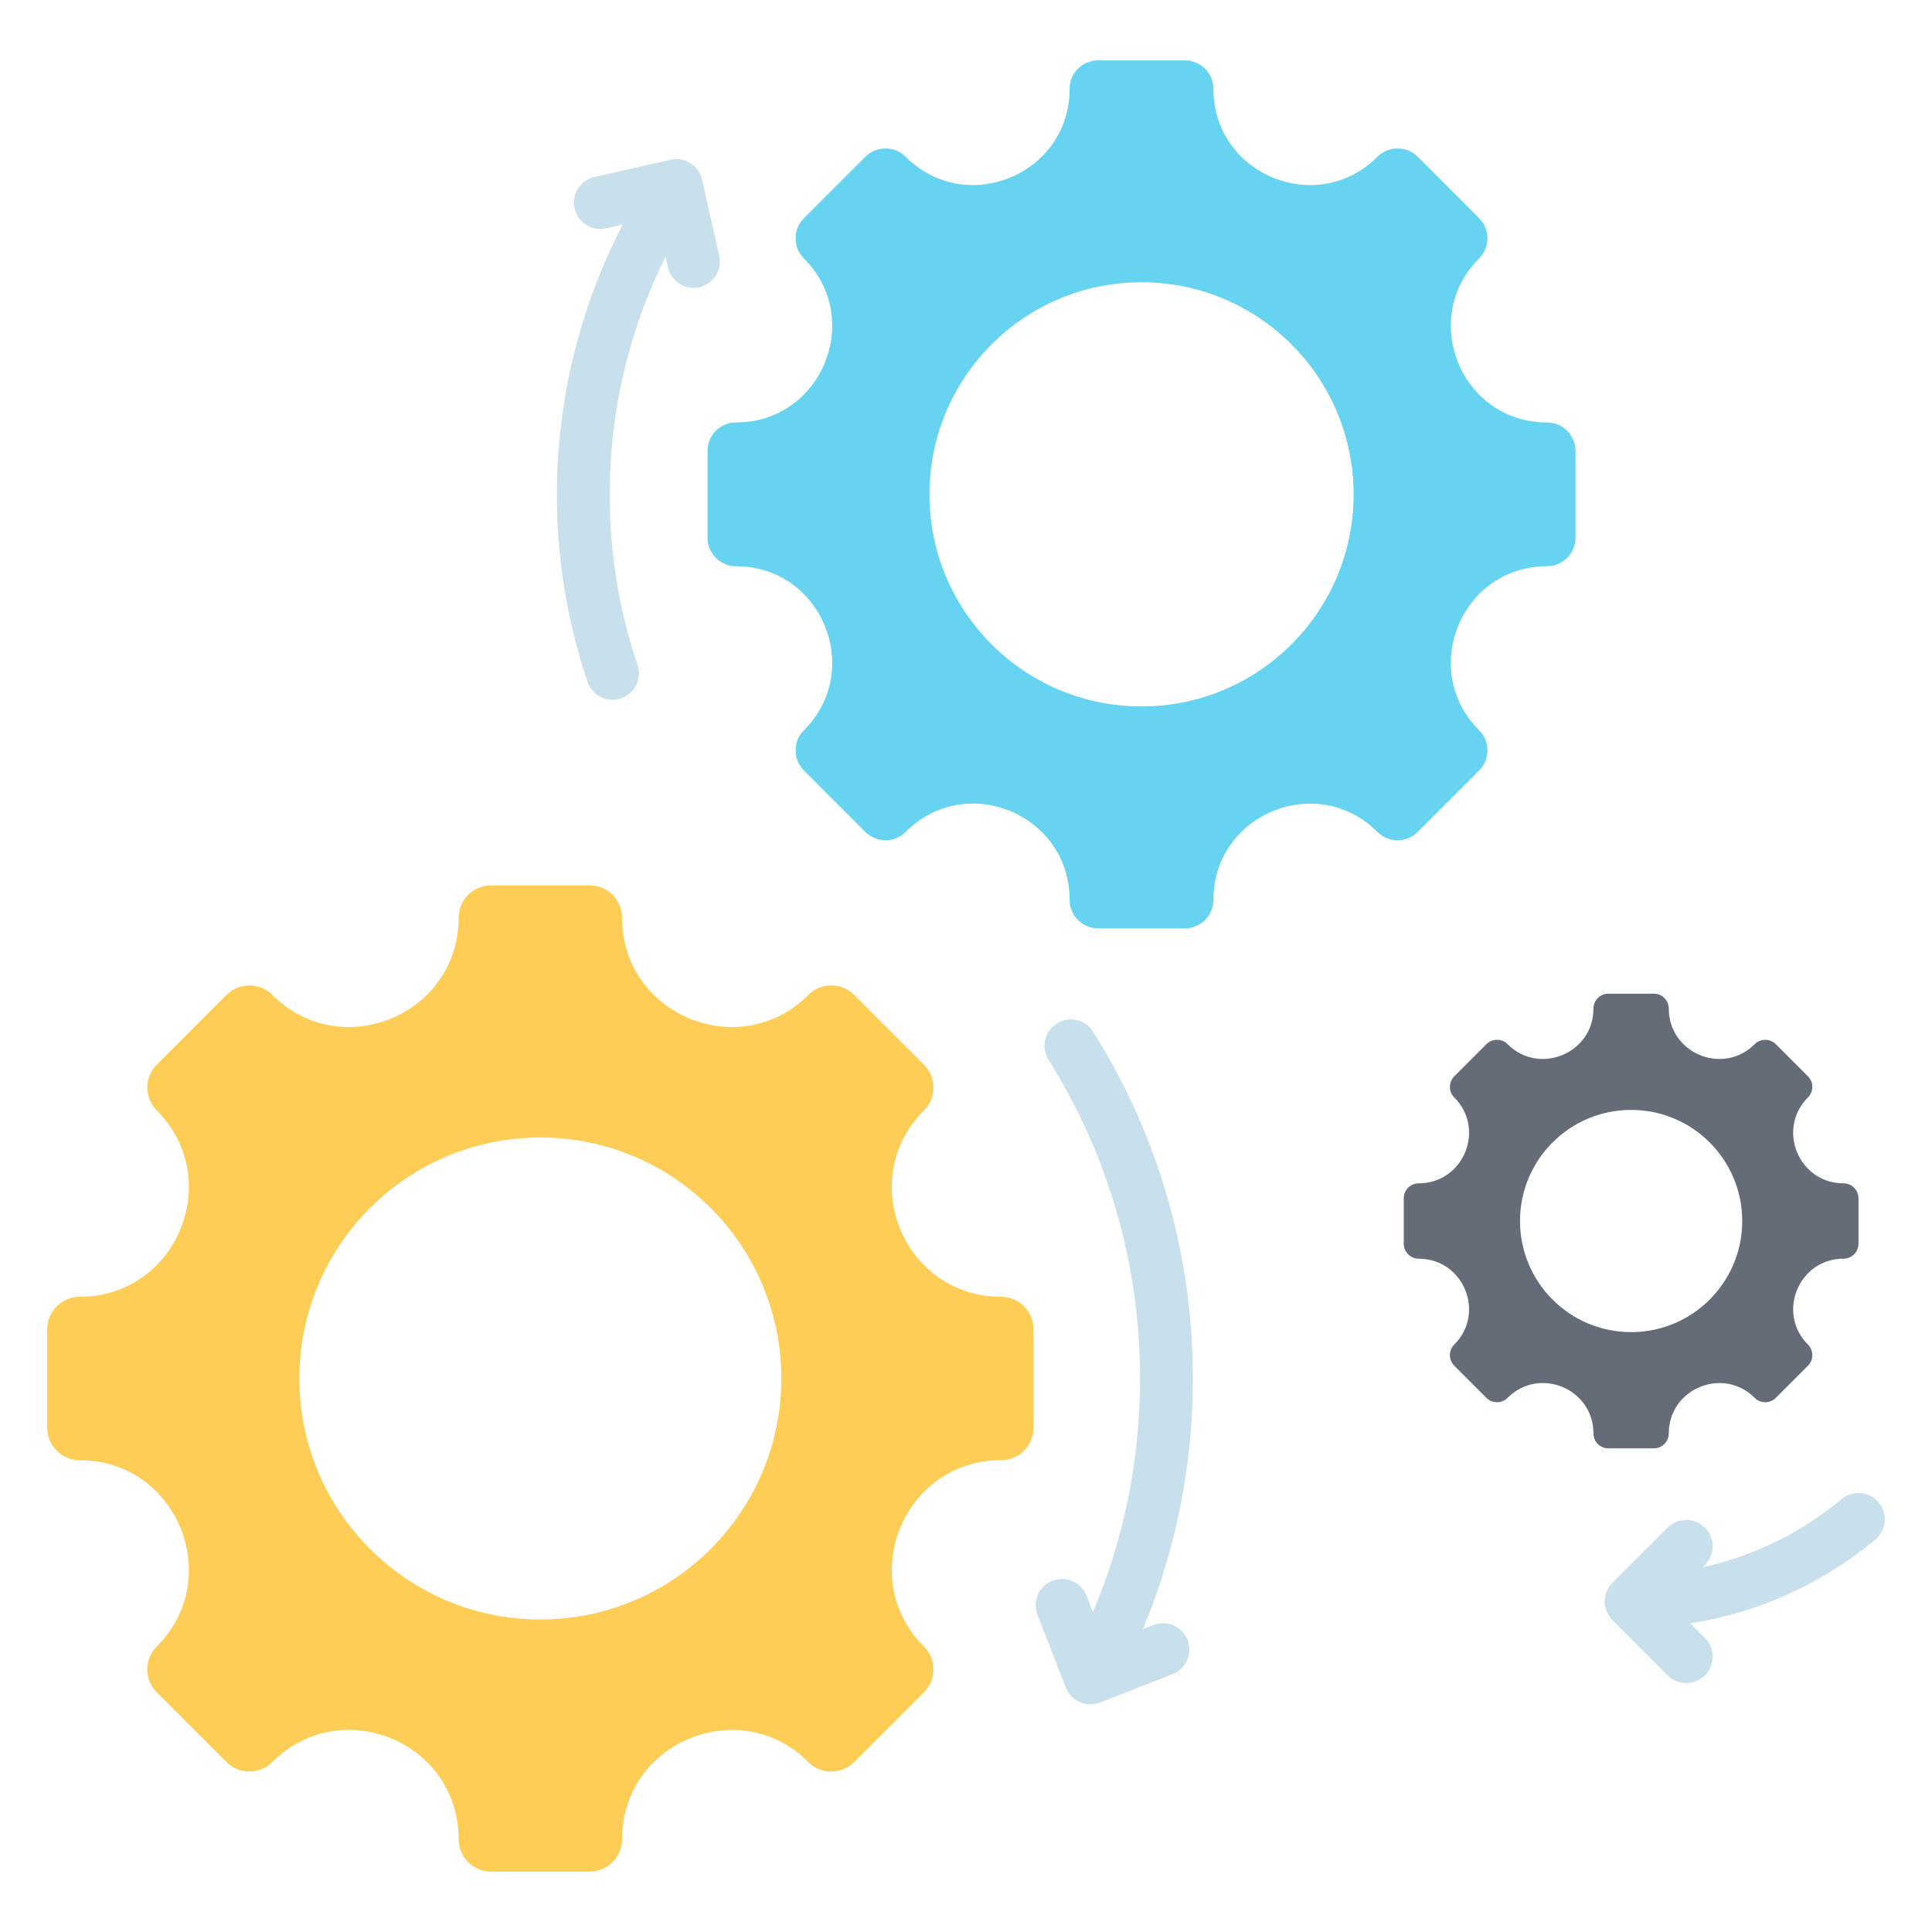
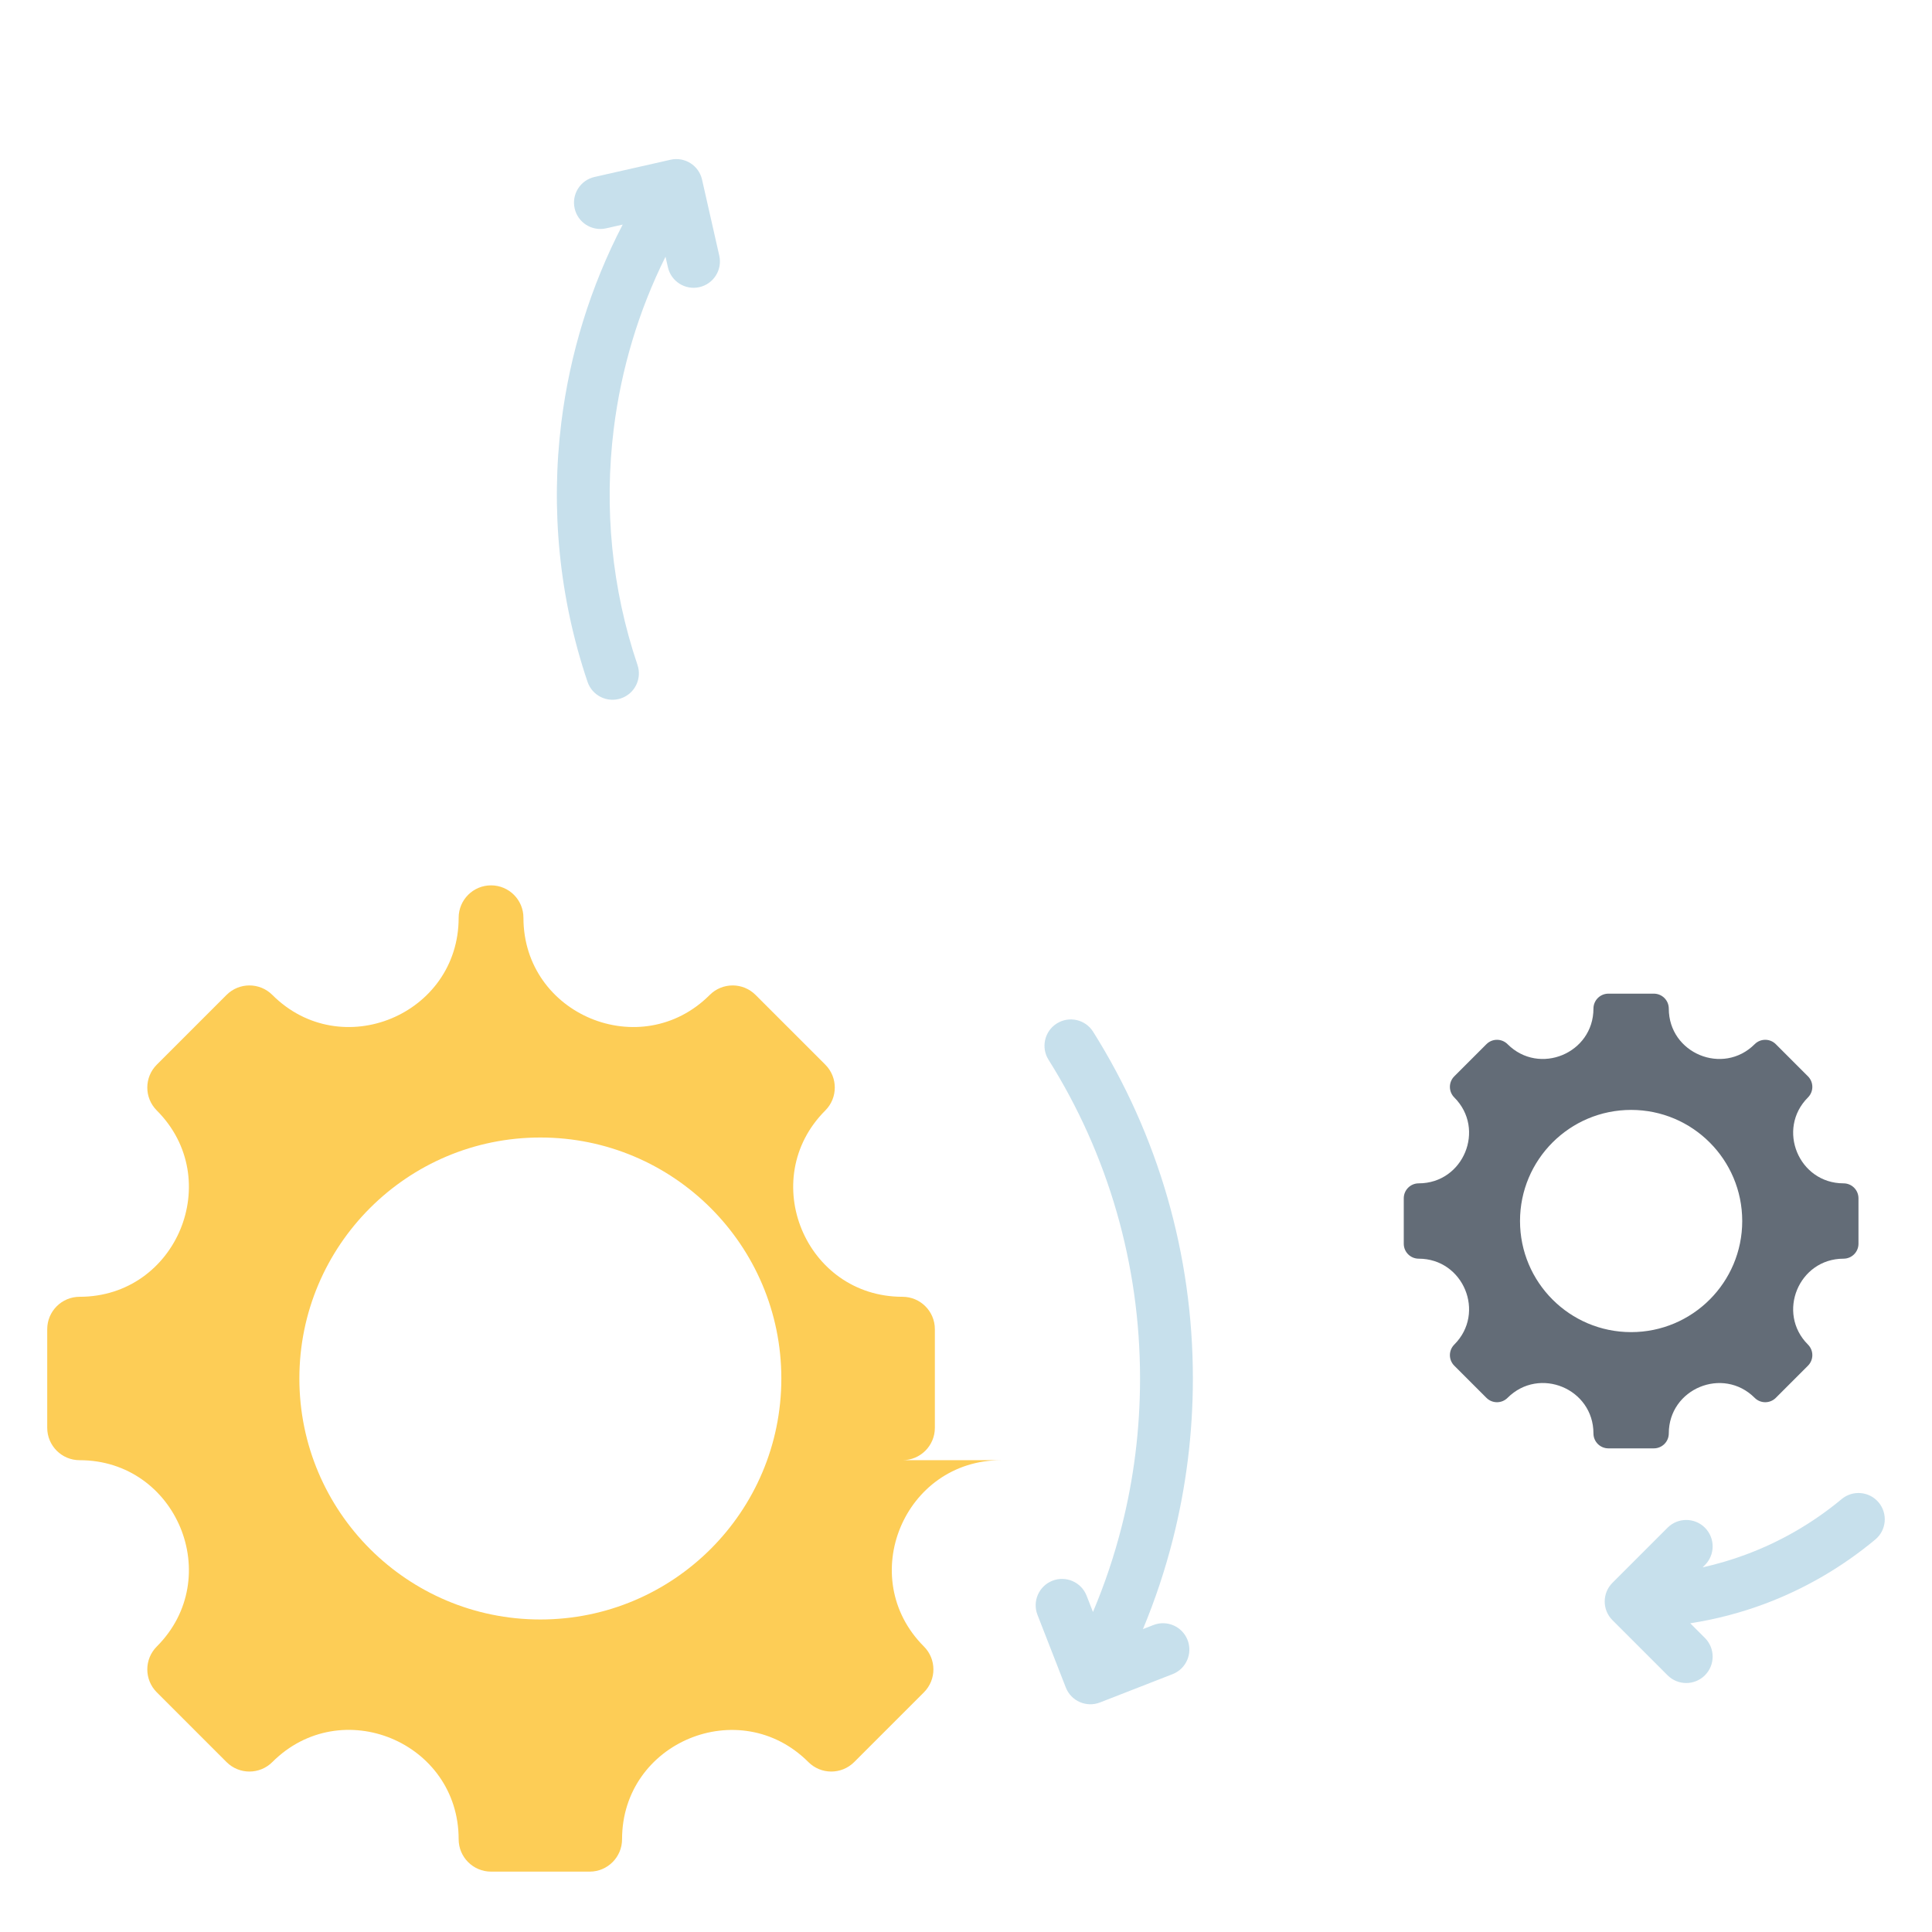
<svg xmlns="http://www.w3.org/2000/svg" id="Layer_1" enable-background="new 0 0 512 512" height="512" viewBox="0 0 512 512" width="512">
  <g clip-rule="evenodd" fill-rule="evenodd">
-     <path d="m265.301 386.967c-25.736 0-38.648 31.178-20.451 49.375 3.352 3.352 3.352 8.789 0 12.141l-18.482 18.482c-3.352 3.352-8.788 3.352-12.141 0-18.197-18.197-49.375-5.284-49.375 20.451 0 4.743-3.844 8.584-8.584 8.584h-26.136c-4.74 0-8.584-3.841-8.584-8.584 0-25.767-31.155-38.671-49.375-20.451-3.352 3.352-8.789 3.352-12.141 0l-18.482-18.482c-3.352-3.352-3.352-8.789 0-12.141 18.196-18.197 5.284-49.375-20.451-49.375-4.743 0-8.584-3.844-8.584-8.585v-26.136c0-4.74 3.842-8.584 8.584-8.584 25.736 0 38.648-31.178 20.451-49.375-3.352-3.352-3.352-8.789 0-12.141l18.482-18.482c3.352-3.352 8.789-3.352 12.141 0 18.196 18.196 49.375 5.284 49.375-20.451 0-4.743 3.844-8.585 8.584-8.585h26.136c4.74 0 8.584 3.842 8.584 8.585 0 25.735 31.178 38.648 49.375 20.451 3.352-3.352 8.789-3.352 12.141 0l18.482 18.482c3.352 3.352 3.352 8.789 0 12.141-18.197 18.196-5.284 49.375 20.451 49.375 4.743 0 8.584 3.844 8.584 8.584v26.136c0 4.741-3.841 8.585-8.584 8.585zm-122.101-85.516c-35.271 0-63.864 28.593-63.864 63.864s28.593 63.864 63.864 63.864 63.863-28.593 63.863-63.864c.001-35.271-28.592-63.864-63.863-63.864z" fill="#fdcd56" />
-     <path d="m409.971 150.064c-22.648 0-34.012 27.438-17.998 43.452 2.95 2.95 2.95 7.734 0 10.684l-16.265 16.265c-2.95 2.95-7.734 2.95-10.684 0-16.014-16.014-43.452-4.65-43.452 17.998 0 4.174-3.383 7.554-7.555 7.554h-23.001c-4.171 0-7.555-3.381-7.555-7.554 0-22.677-27.418-34.033-43.452-17.998-2.95 2.95-7.735 2.95-10.684 0l-16.264-16.265c-2.95-2.95-2.95-7.735 0-10.684 16.014-16.014 4.65-43.452-17.998-43.452-4.174 0-7.555-3.383-7.555-7.554v-23.001c0-4.171 3.381-7.555 7.555-7.555 22.649 0 34.012-27.438 17.998-43.452-2.95-2.95-2.95-7.735 0-10.684l16.265-16.265c2.95-2.95 7.735-2.95 10.684 0 16.014 16.014 43.452 4.65 43.452-17.998 0-4.174 3.383-7.555 7.555-7.555h23.001c4.172 0 7.555 3.381 7.555 7.555 0 22.649 27.438 34.012 43.452 17.998 2.95-2.95 7.735-2.95 10.684 0l16.265 16.265c2.95 2.95 2.95 7.735 0 10.684-16.014 16.014-4.65 43.452 17.998 43.452 4.174 0 7.555 3.383 7.555 7.555v23.001c-.002 4.171-3.382 7.554-7.556 7.554zm-107.454-75.258c-31.04 0-56.203 25.163-56.203 56.203s25.163 56.203 56.203 56.203 56.203-25.163 56.203-56.203-25.163-56.203-56.203-56.203z" fill="#66d4f1" />
+     <path d="m265.301 386.967c-25.736 0-38.648 31.178-20.451 49.375 3.352 3.352 3.352 8.789 0 12.141l-18.482 18.482c-3.352 3.352-8.788 3.352-12.141 0-18.197-18.197-49.375-5.284-49.375 20.451 0 4.743-3.844 8.584-8.584 8.584h-26.136c-4.74 0-8.584-3.841-8.584-8.584 0-25.767-31.155-38.671-49.375-20.451-3.352 3.352-8.789 3.352-12.141 0l-18.482-18.482c-3.352-3.352-3.352-8.789 0-12.141 18.196-18.197 5.284-49.375-20.451-49.375-4.743 0-8.584-3.844-8.584-8.585v-26.136c0-4.74 3.842-8.584 8.584-8.584 25.736 0 38.648-31.178 20.451-49.375-3.352-3.352-3.352-8.789 0-12.141l18.482-18.482c3.352-3.352 8.789-3.352 12.141 0 18.196 18.196 49.375 5.284 49.375-20.451 0-4.743 3.844-8.585 8.584-8.585c4.74 0 8.584 3.842 8.584 8.585 0 25.735 31.178 38.648 49.375 20.451 3.352-3.352 8.789-3.352 12.141 0l18.482 18.482c3.352 3.352 3.352 8.789 0 12.141-18.197 18.196-5.284 49.375 20.451 49.375 4.743 0 8.584 3.844 8.584 8.584v26.136c0 4.741-3.841 8.585-8.584 8.585zm-122.101-85.516c-35.271 0-63.864 28.593-63.864 63.864s28.593 63.864 63.864 63.864 63.863-28.593 63.863-63.864c.001-35.271-28.592-63.864-63.863-63.864z" fill="#fdcd56" />
    <path d="m488.557 333.563c-11.865 0-17.818 14.375-9.429 22.764 1.546 1.546 1.546 4.052 0 5.597l-8.521 8.521c-1.545 1.545-4.052 1.545-5.597 0-8.389-8.389-22.764-2.436-22.764 9.429 0 2.187-1.772 3.958-3.958 3.958h-12.049c-2.186 0-3.958-1.771-3.958-3.958 0-11.88-14.364-17.829-22.764-9.429-1.545 1.545-4.052 1.545-5.597 0l-8.521-8.521c-1.545-1.545-1.545-4.052 0-5.597 8.389-8.389 2.436-22.764-9.429-22.764-2.187 0-3.958-1.772-3.958-3.957v-12.05c0-2.185 1.771-3.958 3.958-3.958 11.865 0 17.818-14.375 9.429-22.764-1.545-1.545-1.545-4.052 0-5.597l8.521-8.521c1.546-1.545 4.052-1.545 5.597 0 8.389 8.389 22.764 2.436 22.764-9.429 0-2.187 1.772-3.958 3.958-3.958h12.049c2.186 0 3.958 1.771 3.958 3.958 0 11.865 14.375 17.818 22.764 9.429 1.546-1.545 4.052-1.545 5.597 0l8.521 8.521c1.546 1.546 1.546 4.052 0 5.597-8.389 8.389-2.436 22.764 9.429 22.764 2.187 0 3.958 1.772 3.958 3.958v12.05c0 2.185-1.771 3.957-3.958 3.957zm-56.293-39.426c-16.261 0-29.444 13.183-29.444 29.444s13.182 29.444 29.444 29.444 29.444-13.183 29.444-29.444c-.001-16.261-13.183-29.444-29.444-29.444z" fill="#636c77" />
    <path d="m488.058 397.272c2.96-2.461 7.355-2.057 9.816.902 2.461 2.96 2.057 7.355-.902 9.816-8.763 7.297-18.75 13.137-29.591 17.151-6.202 2.296-12.707 4-19.447 5.043l3.887 3.887c2.733 2.733 2.733 7.165 0 9.898s-7.165 2.733-9.898 0l-14.608-14.608c-2.733-2.733-2.733-7.165 0-9.898l14.608-14.608c2.733-2.733 7.165-2.733 9.898 0s2.733 7.165 0 9.898l-.614.614c3.884-.863 7.677-1.986 11.361-3.351 9.382-3.474 17.983-8.494 25.49-14.744zm-297.441-329.515c.846 3.76-1.517 7.494-5.277 8.34s-7.494-1.517-8.34-5.277l-.631-2.787c-7.158 14.37-11.76 29.822-13.718 45.608-2.591 20.887-.562 42.325 6.29 62.575 1.238 3.654-.72 7.621-4.375 8.859-3.654 1.238-7.621-.721-8.859-4.375-7.546-22.302-9.787-45.855-6.947-68.755 2.256-18.185 7.714-35.979 16.261-52.43l-4.393.995c-3.76.846-7.494-1.517-8.34-5.277s1.517-7.494 5.277-8.34l20.149-4.562c3.76-.846 7.494 1.517 8.34 5.277zm87.258 213.1c-2.054-3.262-1.074-7.571 2.188-9.625s7.571-1.074 9.625 2.188c8.525 13.563 15.216 28.366 19.727 44.06 4.37 15.203 6.71 31.253 6.71 47.836 0 14.606-1.821 28.813-5.25 42.405-2.082 8.254-4.758 16.273-7.979 24.008l2.767-1.079c3.594-1.404 7.646.371 9.051 3.965 1.404 3.594-.371 7.646-3.965 9.051l-19.248 7.506c-3.594 1.404-7.646-.371-9.051-3.965l-7.506-19.247c-1.404-3.594.371-7.647 3.965-9.051s7.647.371 9.051 3.965l1.684 4.319c3.11-7.354 5.683-14.991 7.668-22.862 3.143-12.459 4.812-25.529 4.812-39.014 0-15.28-2.15-30.045-6.163-44.008-4.154-14.458-10.288-28.047-18.086-40.452z" fill="#c7e0ec" />
  </g>
</svg>